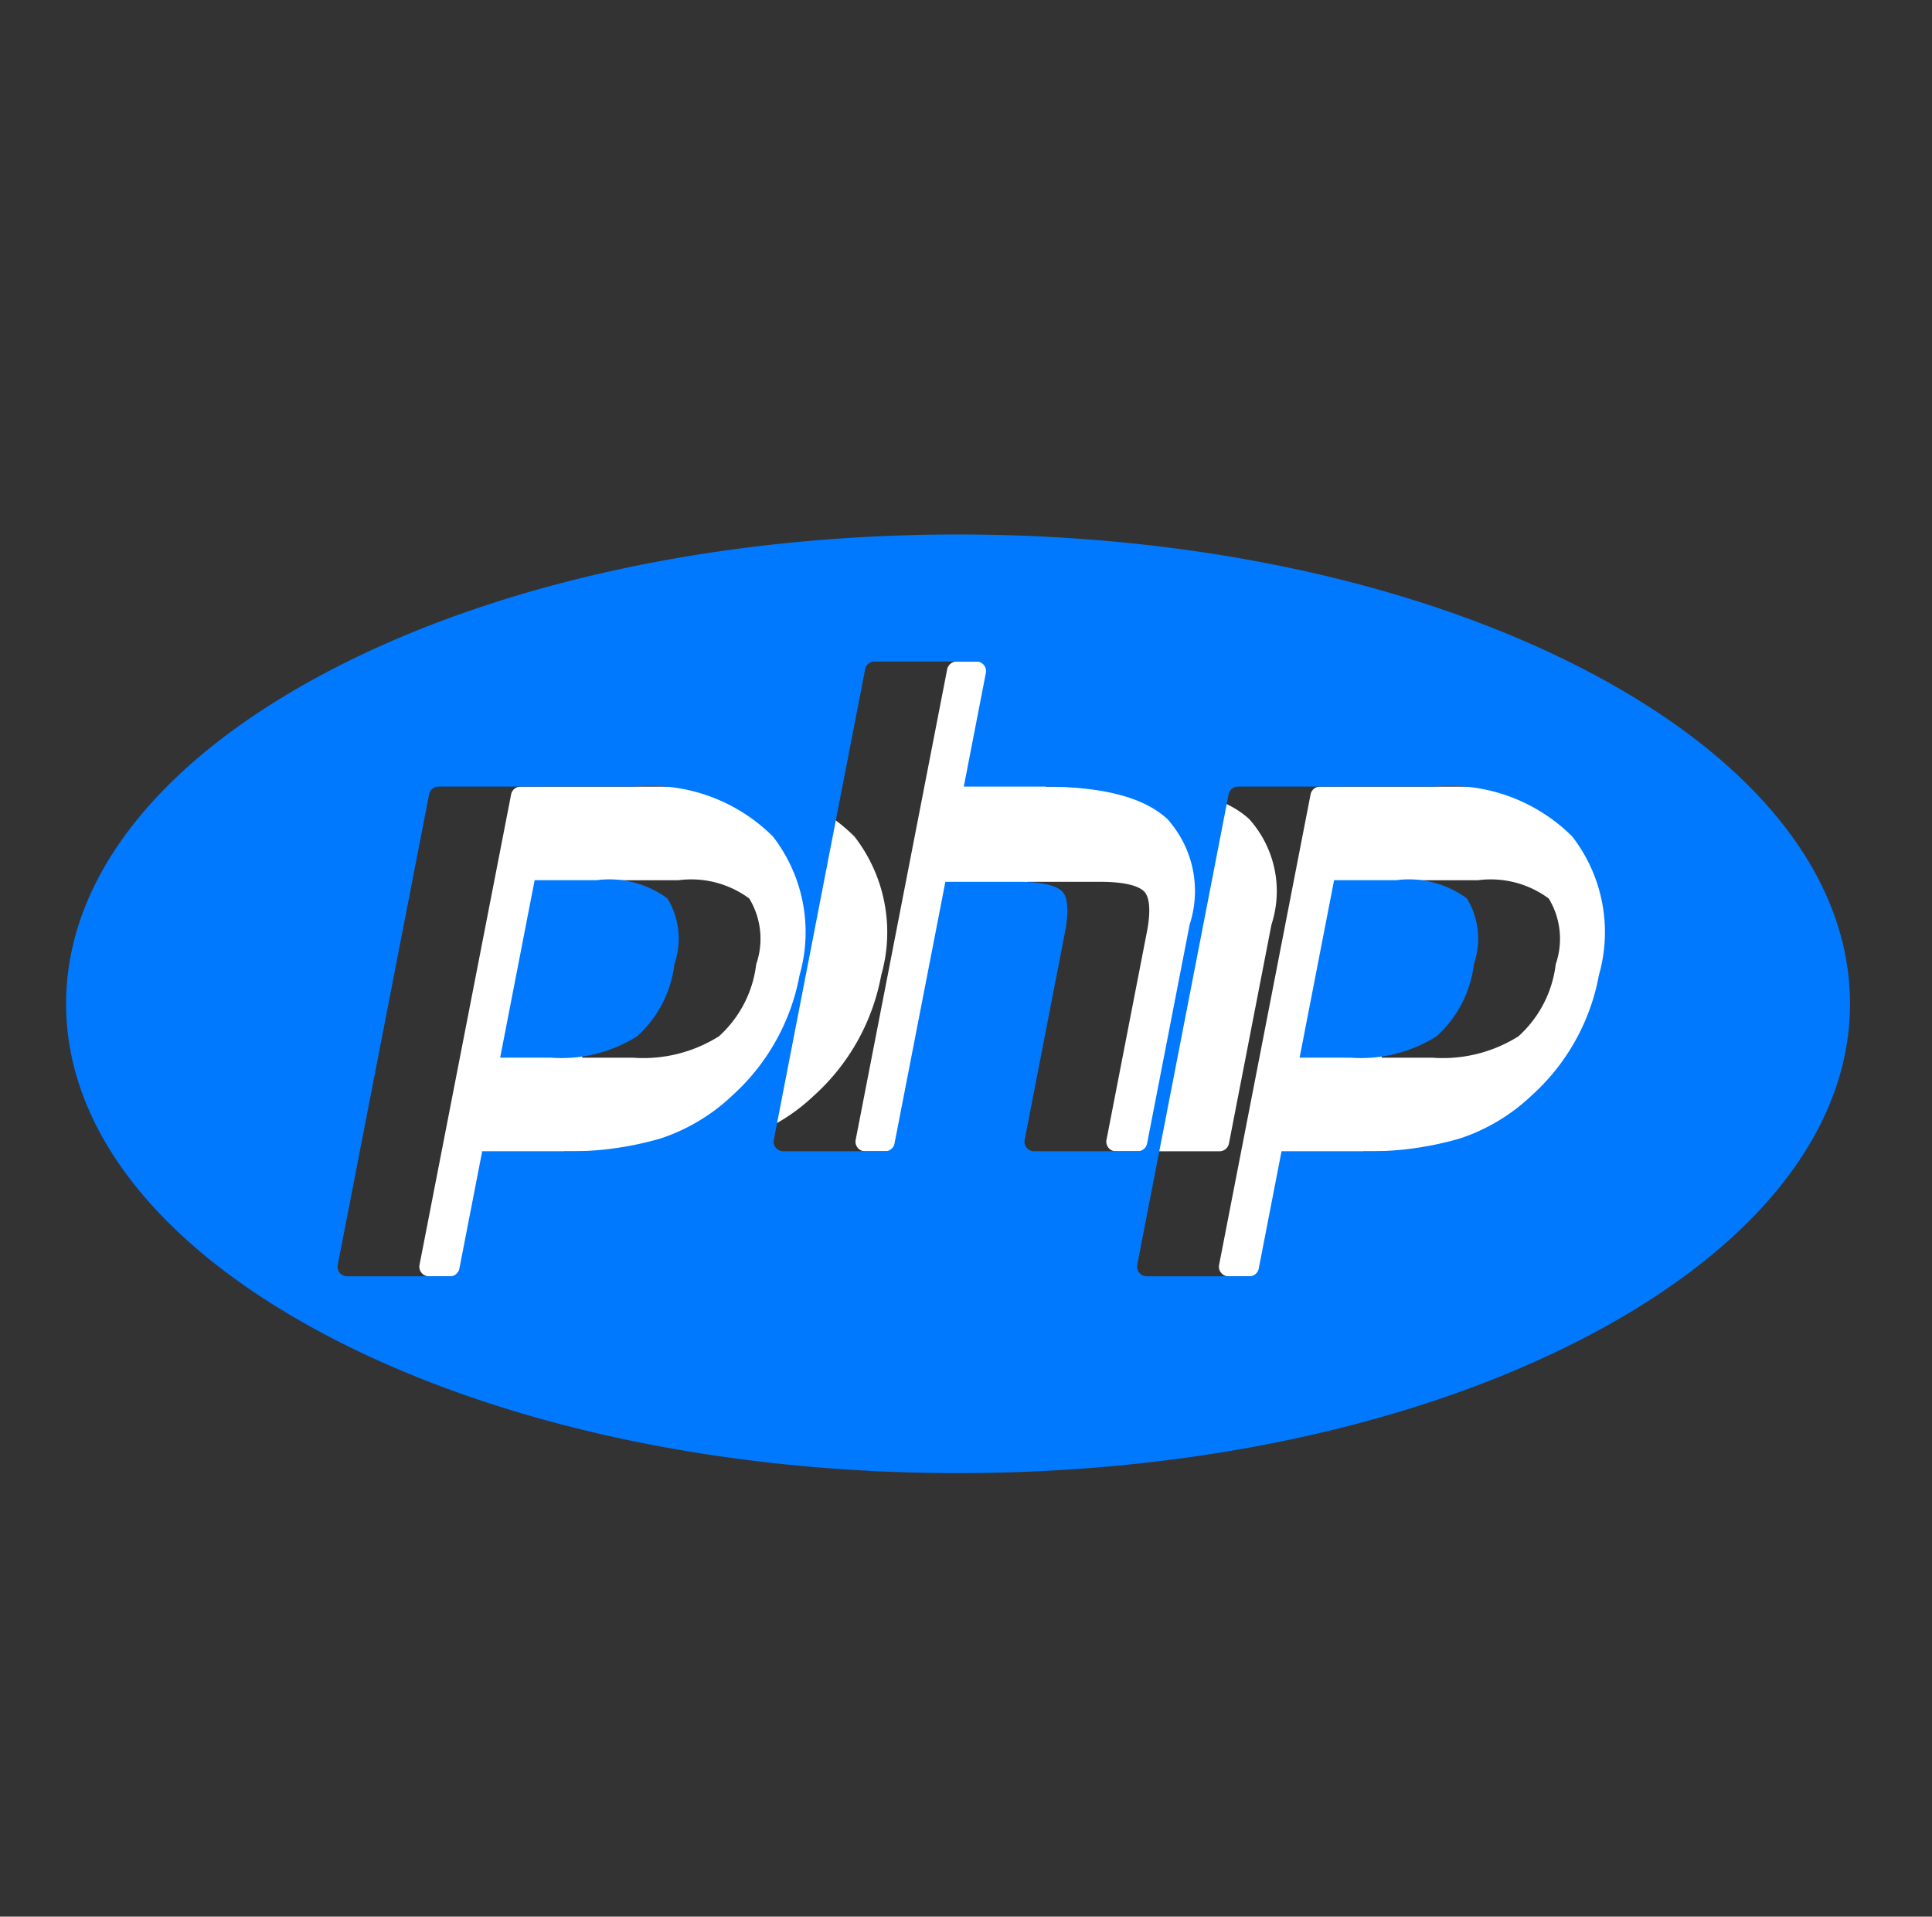
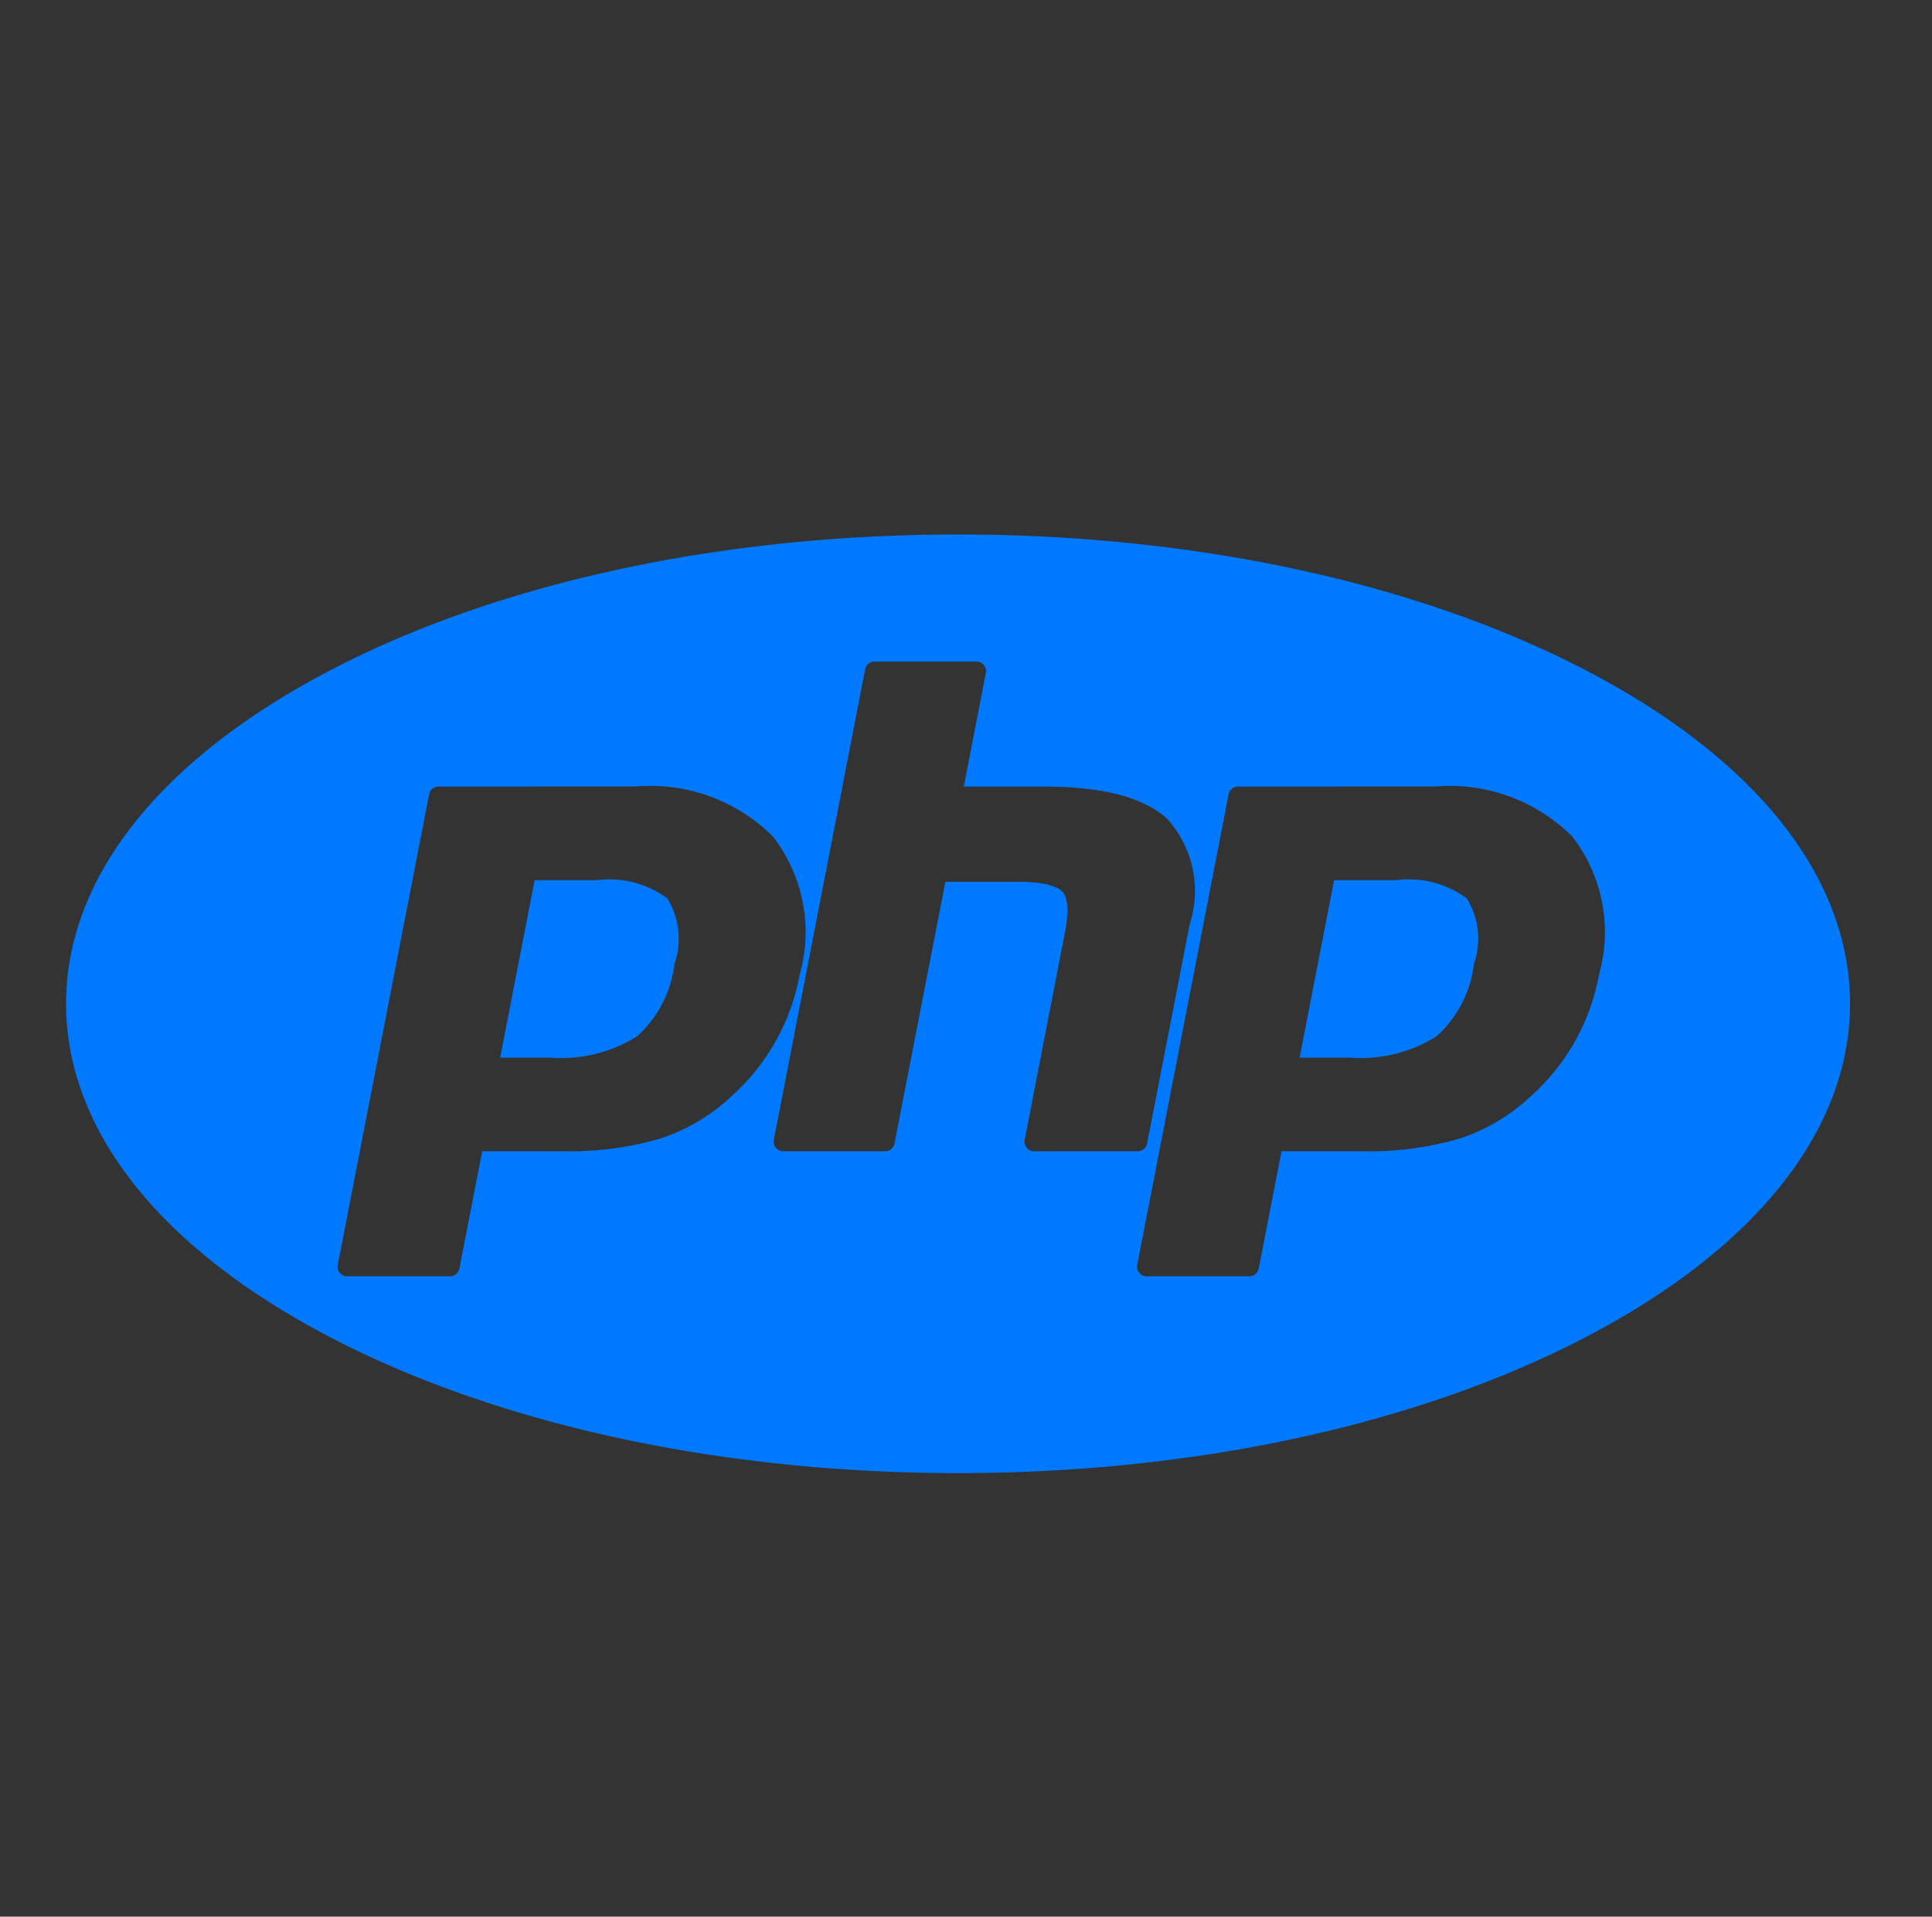
<svg xmlns="http://www.w3.org/2000/svg" width="60.496" height="60" viewBox="0 0 60.496 60">
  <rect x="0" y="0" width="60.496" height="60" fill="#333333" stroke="none" />
  <defs>
    <clipPath id="clip-path">
      <path id="path3446" d="M14.4-369.607c0,8.114,12.5,14.692,27.93,14.692h0c15.425,0,27.93-6.578,27.93-14.692h0c0-8.114-12.5-14.692-27.93-14.692h0c-15.425,0-27.93,6.578-27.93,14.692" transform="translate(-14.4 384.299)" fill="#0079fe" />
    </clipPath>
  </defs>
  <g id="Group_55673" data-name="Group 55673" transform="translate(11157 3490)">
    <rect id="Rectangle_6353" data-name="Rectangle 6353" width="55.041" height="55.041" transform="translate(-11152.125 -3486.866)" fill="none" />
-     <path id="Union_328" data-name="Union 328" d="M25.337,19.244a.3.3,0,0,1-.3-.361L27.9,4.16a.3.3,0,0,1,.3-.245h6.167a5.426,5.426,0,0,1,4.288,1.565,4.886,4.886,0,0,1,.837,4.336,6.7,6.7,0,0,1-2.107,3.772,5.99,5.99,0,0,1-2.246,1.346,10.173,10.173,0,0,1-3.086.4h-2.5L28.842,19a.3.3,0,0,1-.3.246ZM30.124,12.4h1.584a4.45,4.45,0,0,0,2.7-.668,3.613,3.613,0,0,0,1.169-2.258,2.432,2.432,0,0,0-.218-2.056,3.053,3.053,0,0,0-2.212-.574H31.2ZM.3,19.244a.3.3,0,0,1-.3-.361L2.867,4.16a.3.3,0,0,1,.3-.245H9.332A5.427,5.427,0,0,1,13.62,5.479a4.887,4.887,0,0,1,.837,4.336,6.706,6.706,0,0,1-2.107,3.772A5.994,5.994,0,0,1,10.1,14.933a10.175,10.175,0,0,1-3.086.4h-2.5L3.808,19a.3.3,0,0,1-.3.246ZM5.09,12.4H6.673a4.452,4.452,0,0,0,2.7-.668,3.615,3.615,0,0,0,1.169-2.258,2.434,2.434,0,0,0-.217-2.056,3.055,3.055,0,0,0-2.212-.574H6.17ZM21.811,15.33a.3.3,0,0,1-.3-.361l1.266-6.515c.12-.62.091-1.065-.083-1.252-.107-.115-.427-.307-1.375-.307H19.028l-1.592,8.189a.3.3,0,0,1-.3.246H13.957a.3.3,0,0,1-.3-.361L16.521.245a.3.3,0,0,1,.3-.245H20a.3.3,0,0,1,.3.361l-.691,3.554h2.467c1.879,0,3.154.331,3.9,1.013a3.374,3.374,0,0,1,.7,3.305l-1.331,6.851a.3.3,0,0,1-.3.246Z" transform="translate(-11143.863 -3469.289)" fill="#fff" />
    <path id="Subtraction_23" data-name="Subtraction 23" d="M27.93,29.384c-7.46,0-14.474-1.528-19.749-4.3S0,18.616,0,14.692,2.905,7.078,8.18,4.3,20.47,0,27.93,0,42.4,1.528,47.679,4.3s8.18,6.464,8.18,10.388-2.905,7.614-8.18,10.389S35.39,29.384,27.93,29.384ZM36.7,7.893a.3.3,0,0,0-.3.245L33.54,22.862a.3.3,0,0,0,.064.25.3.3,0,0,0,.233.111h3.208a.3.3,0,0,0,.3-.246l.713-3.669h2.5a10.164,10.164,0,0,0,3.086-.4,5.983,5.983,0,0,0,2.246-1.346,6.7,6.7,0,0,0,2.107-3.772,4.887,4.887,0,0,0-.837-4.336,5.427,5.427,0,0,0-4.288-1.564Zm-25.034,0a.3.3,0,0,0-.3.245L8.507,22.862a.3.3,0,0,0,.3.361h3.208a.3.3,0,0,0,.3-.246l.714-3.669h2.5a10.164,10.164,0,0,0,3.086-.4,5.983,5.983,0,0,0,2.246-1.346,6.717,6.717,0,0,0,2.107-3.772,4.887,4.887,0,0,0-.837-4.336,5.427,5.427,0,0,0-4.288-1.564Zm15.864,2.98h2.293c.949,0,1.268.193,1.374.308.175.187.2.632.084,1.252l-1.265,6.514a.3.3,0,0,0,.3.361h3.233a.3.3,0,0,0,.3-.246l1.332-6.851a3.375,3.375,0,0,0-.7-3.306c-.743-.681-2.017-1.013-3.9-1.013H28.109l.69-3.554a.3.3,0,0,0-.3-.361H25.32a.3.3,0,0,0-.3.246L22.161,18.947a.3.3,0,0,0,.063.25.3.3,0,0,0,.234.111H25.64a.3.3,0,0,0,.3-.246l1.592-8.188Zm12.679,5.505H38.624l1.08-5.556h1.948a3.055,3.055,0,0,1,2.212.574,2.434,2.434,0,0,1,.218,2.056,3.618,3.618,0,0,1-1.17,2.258A4.447,4.447,0,0,1,40.208,16.378Zm-25.034,0H13.591l1.08-5.556h1.948a3.055,3.055,0,0,1,2.212.574,2.434,2.434,0,0,1,.217,2.056,3.613,3.613,0,0,1-1.169,2.258A4.452,4.452,0,0,1,15.174,16.378Z" transform="translate(-11154.93 -3473.268)" fill="#0079fe" />
-     <rect id="Rectangle_6390" data-name="Rectangle 6390" width="60" height="60" transform="translate(-11157 -3490)" fill="none" />
  </g>
</svg>